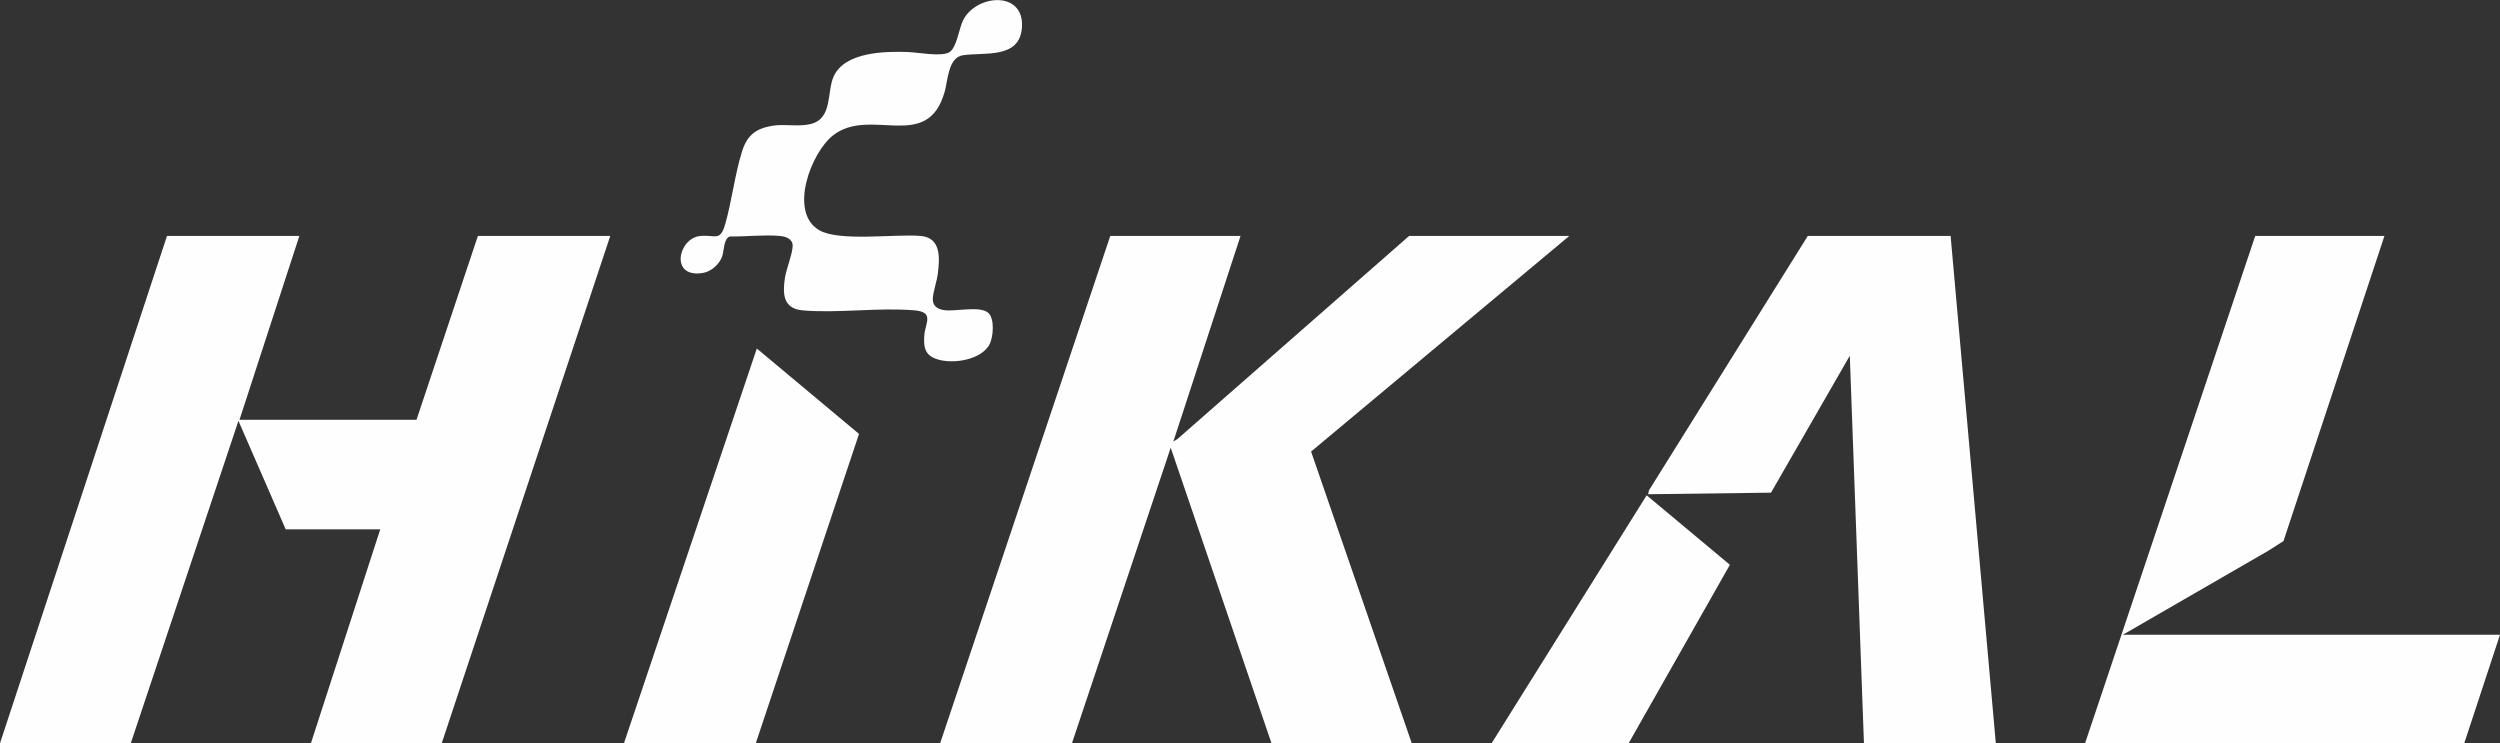
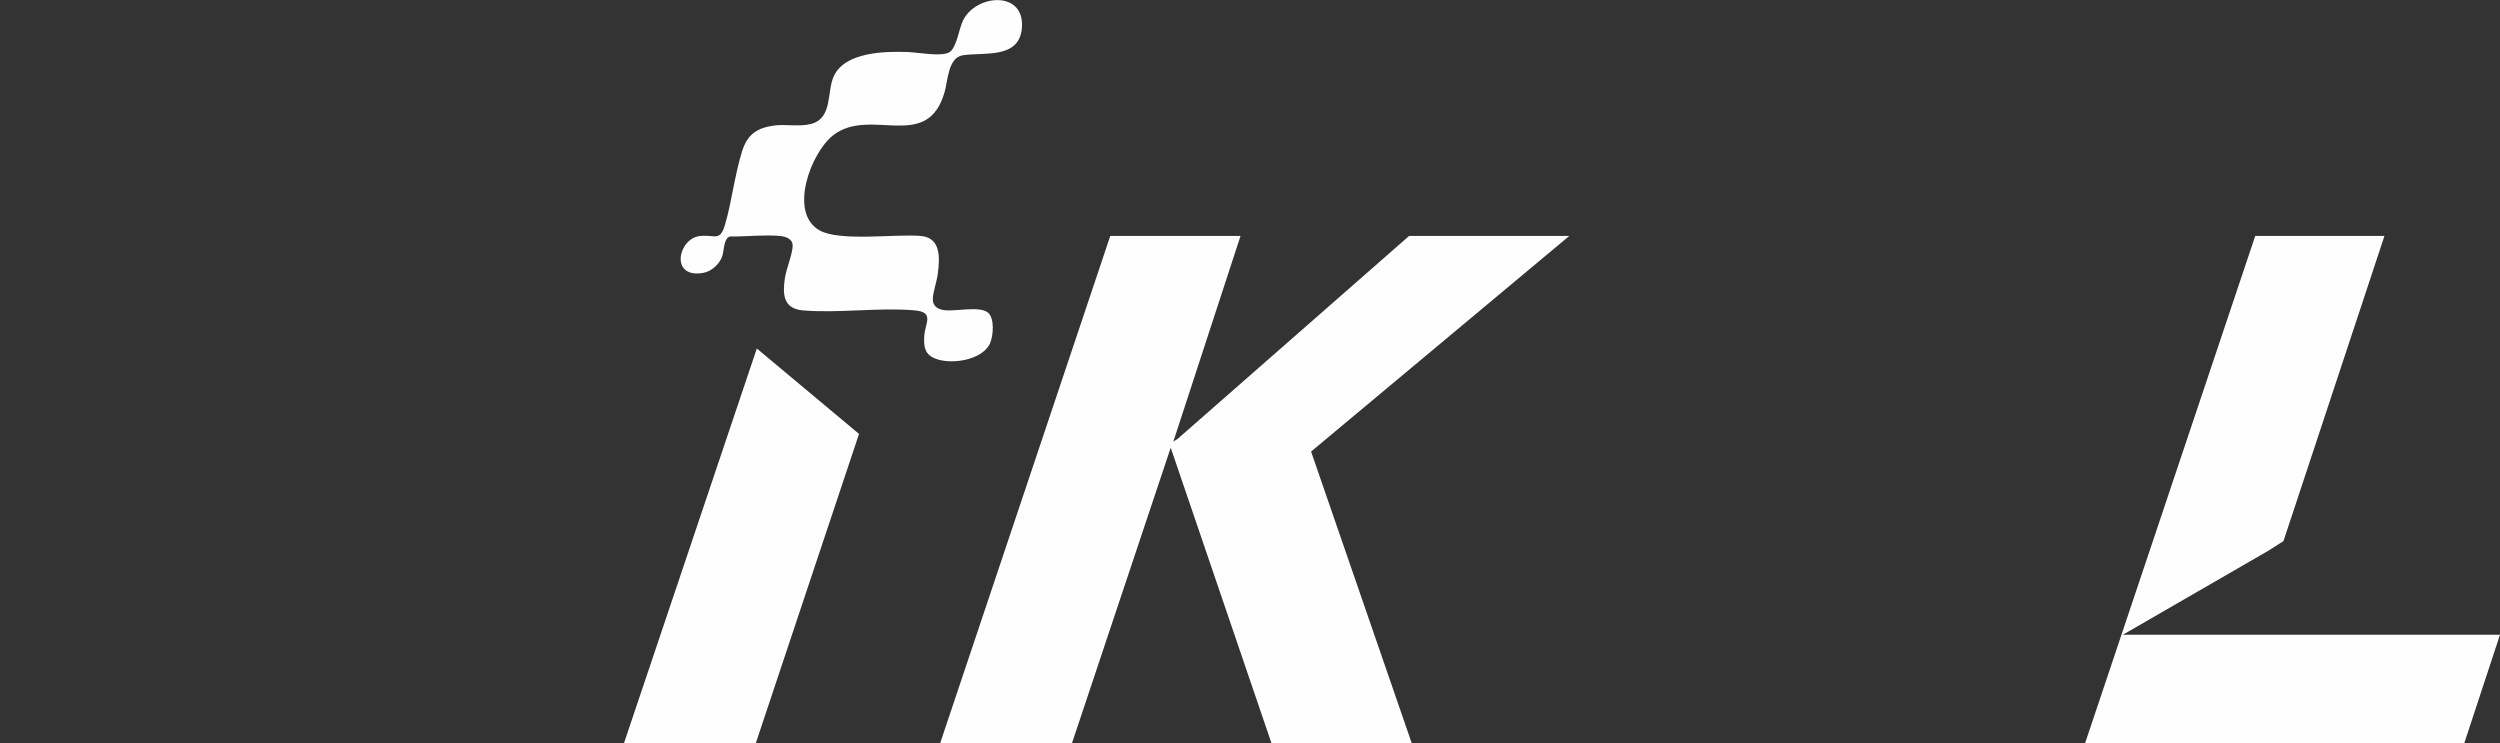
<svg xmlns="http://www.w3.org/2000/svg" width="74" height="22" viewBox="0 0 74 22" fill="none">
  <rect x="0" y="0" width="74" height="22" fill="#333333" stroke="none" />
  <g id="Layer_1" clip-path="url(#clip0_823_2223)">
-     <path id="Vector" d="M8.861 6.983L7.089 12.427H12.328L14.146 6.983H18.064L13.075 22H9.203L11.255 15.669H8.457L7.058 12.457L3.871 22H0L4.943 6.983H8.861Z" fill="#FFFEFF" />
    <path id="Vector_2" d="M36.72 6.983L34.731 13.07L34.855 12.993L41.71 6.983H46.452L38.808 13.366L41.788 22H37.636L34.653 13.252L31.73 22H27.828L32.864 6.983H36.72Z" fill="#FFFEFF" />
    <path id="Vector_3" d="M70.58 6.983L67.591 16.016L67.137 16.305L62.838 18.788H74L72.942 22H61.718L66.755 6.983H70.58Z" fill="#FFFEFF" />
-     <path id="Vector_4" d="M57.738 6.983L59.076 22H55.173L54.754 10.53L52.422 14.583L48.784 14.629L48.808 14.516L53.511 6.983H57.738Z" fill="#FFFEFF" />
    <path id="Vector_5" d="M18.469 22L22.402 10.316L25.427 12.844L22.371 22H18.469Z" fill="#FFFEFF" />
    <path id="Vector_6" d="M29.248 9.256C29.445 9.428 29.402 9.945 29.304 10.164C29.072 10.682 28.067 10.822 27.607 10.579C27.349 10.444 27.342 10.191 27.359 9.935C27.384 9.561 27.67 9.237 27.066 9.186C26.013 9.096 24.82 9.276 23.767 9.188C23.181 9.138 23.162 8.706 23.233 8.232C23.275 7.953 23.461 7.516 23.463 7.27C23.463 7.071 23.255 6.998 23.085 6.984C22.62 6.943 22.078 7.006 21.605 7C21.42 7.056 21.432 7.414 21.381 7.574C21.305 7.812 21.061 8.037 20.807 8.079C19.819 8.245 20.07 7.054 20.721 6.986C21.17 6.938 21.311 7.165 21.463 6.644C21.665 5.947 21.748 5.17 21.966 4.478C22.116 4.002 22.374 3.8 22.875 3.721C23.251 3.663 23.639 3.762 24.003 3.669C24.655 3.502 24.468 2.711 24.68 2.255C25.013 1.535 26.193 1.516 26.879 1.54C27.178 1.551 27.86 1.686 28.097 1.548C28.32 1.418 28.385 0.846 28.506 0.604C28.887 -0.172 30.332 -0.293 30.249 0.819C30.179 1.756 29.136 1.539 28.498 1.636C28.067 1.701 28.053 2.393 27.966 2.704C27.458 4.535 25.768 3.139 24.658 4.007C24.003 4.519 23.334 6.289 24.253 6.816C24.849 7.158 26.49 6.92 27.252 6.984C27.861 7.035 27.817 7.64 27.76 8.097C27.732 8.327 27.62 8.633 27.611 8.84C27.602 9.069 27.764 9.159 27.97 9.183C28.289 9.221 29.01 9.049 29.248 9.257V9.256Z" fill="#FFFEFF" />
-     <path id="Vector_7" d="M44.152 22L48.741 14.661L51.205 16.718L48.208 22H44.152Z" fill="#FFFEFF" />
  </g>
  <defs>
    <clipPath id="clip0_823_2223">
      <rect width="74" height="22" fill="white" />
    </clipPath>
  </defs>
</svg>